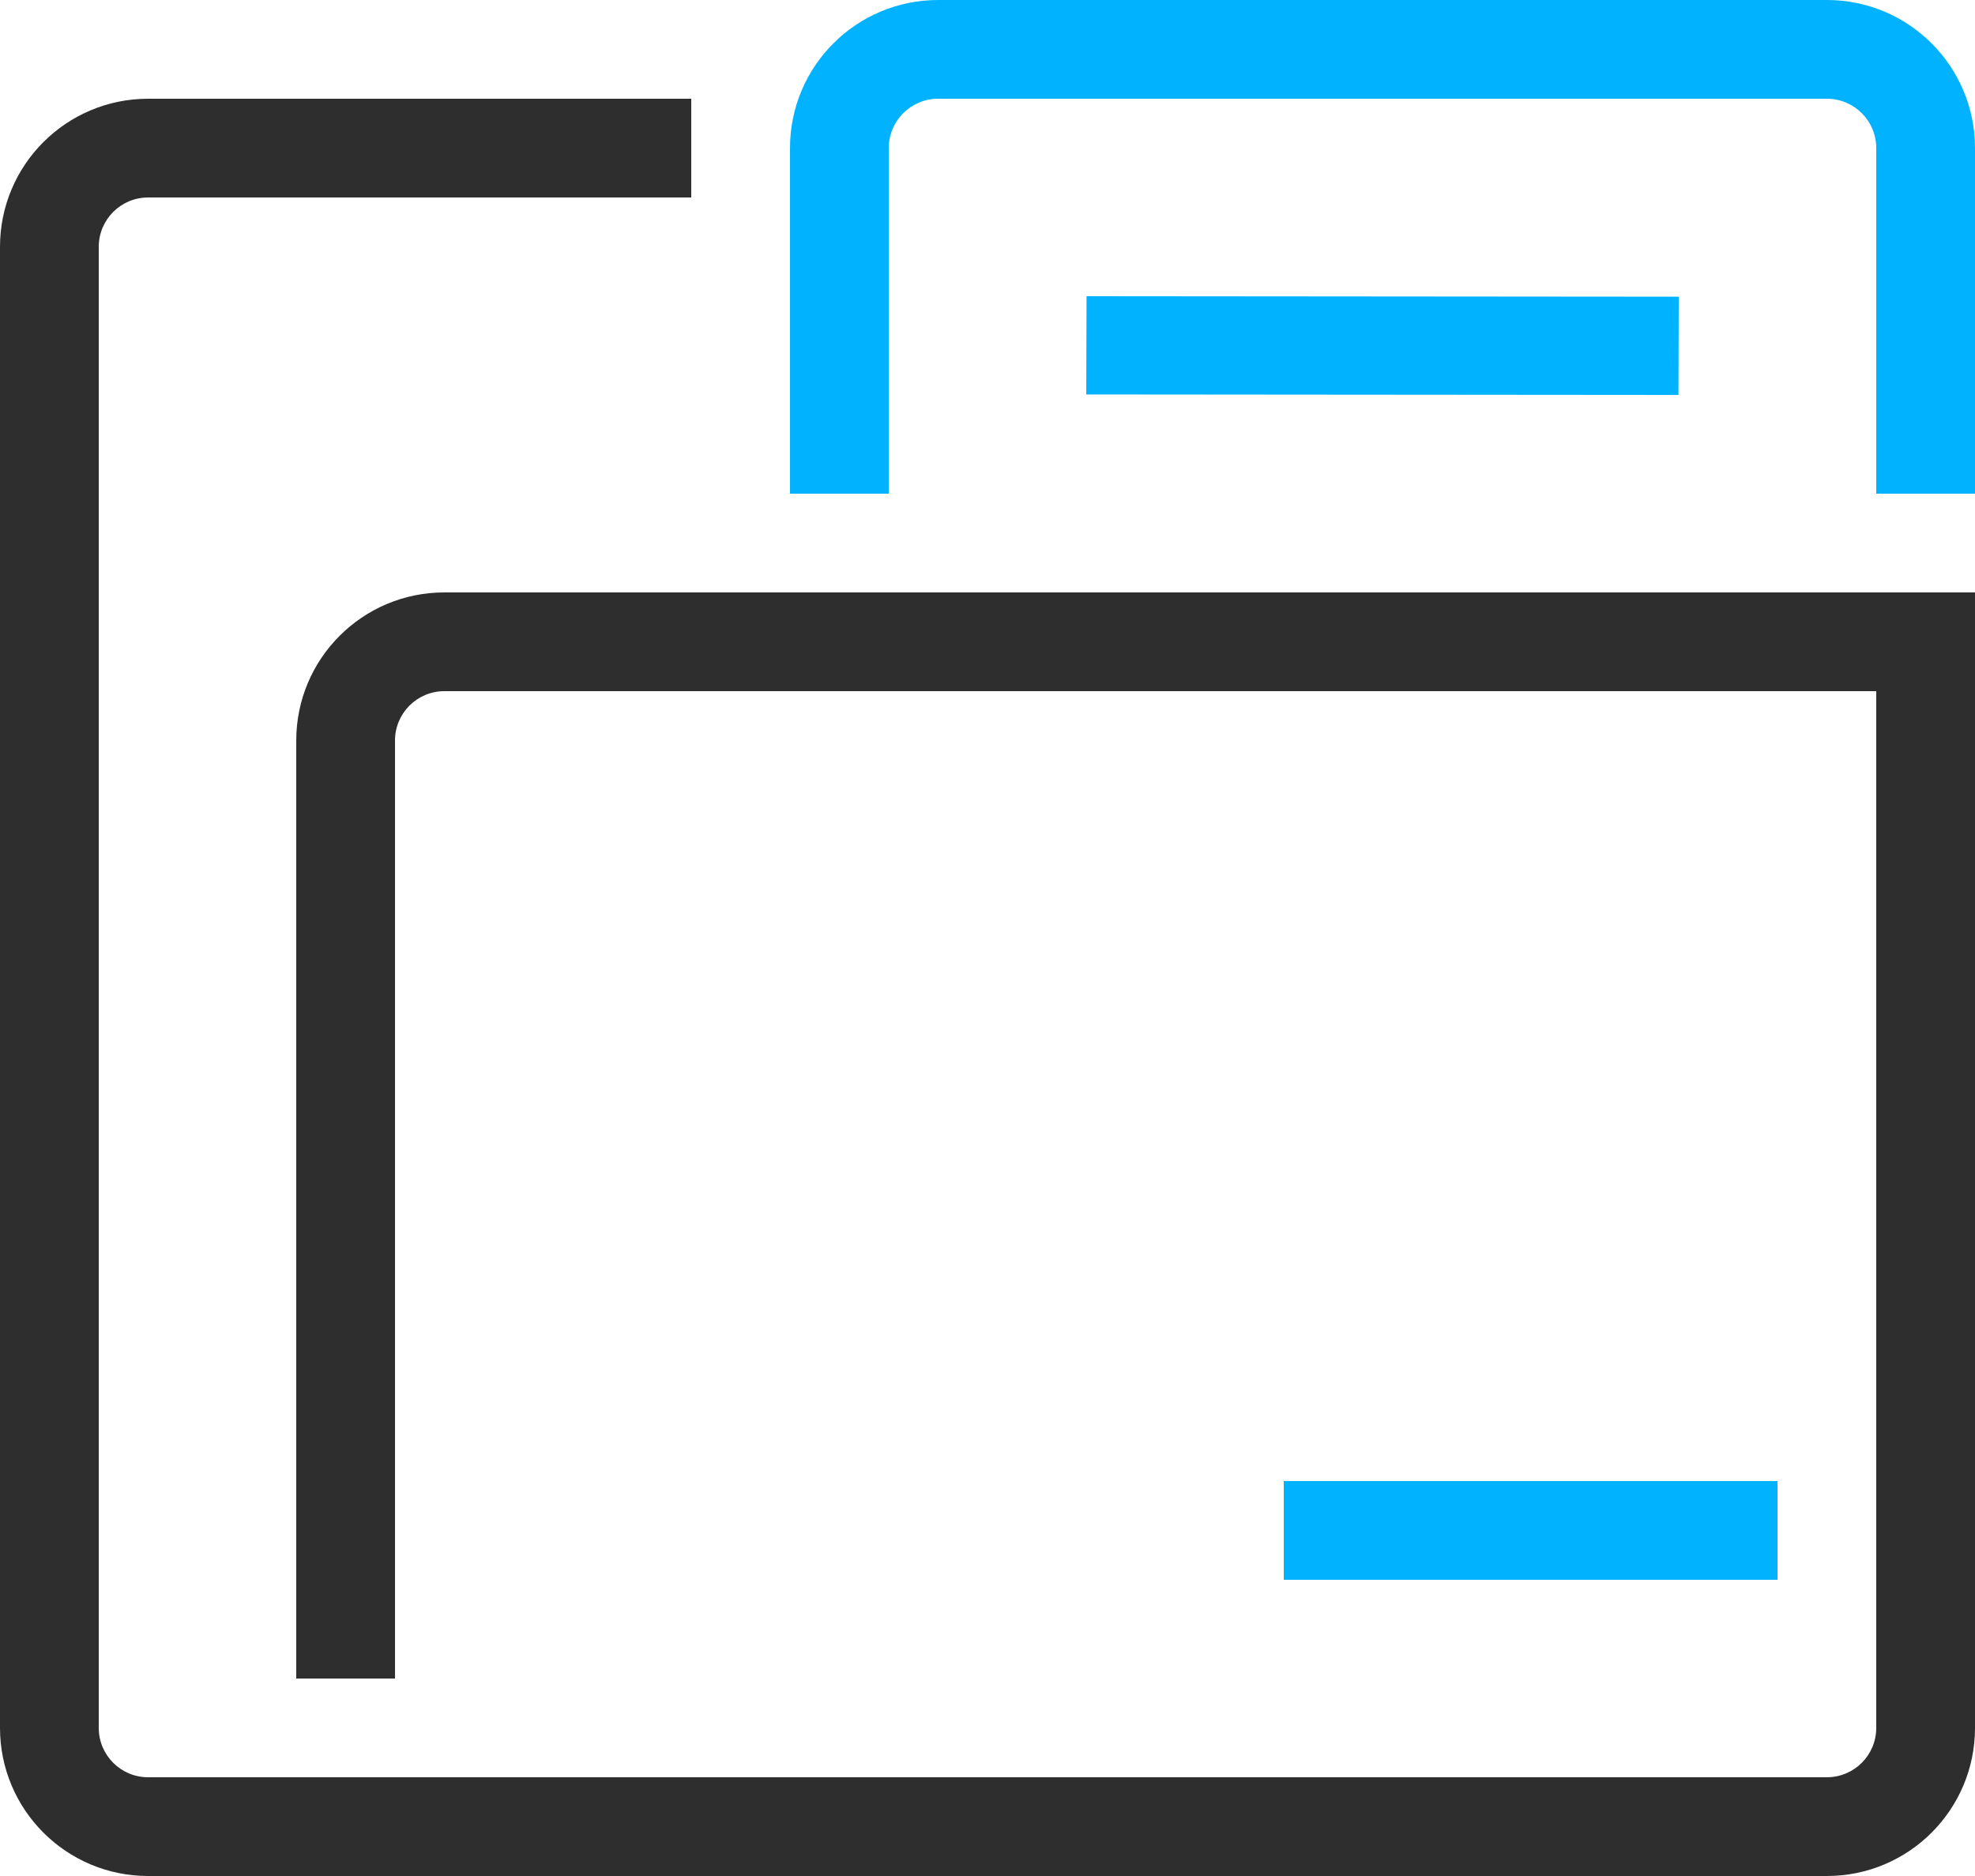
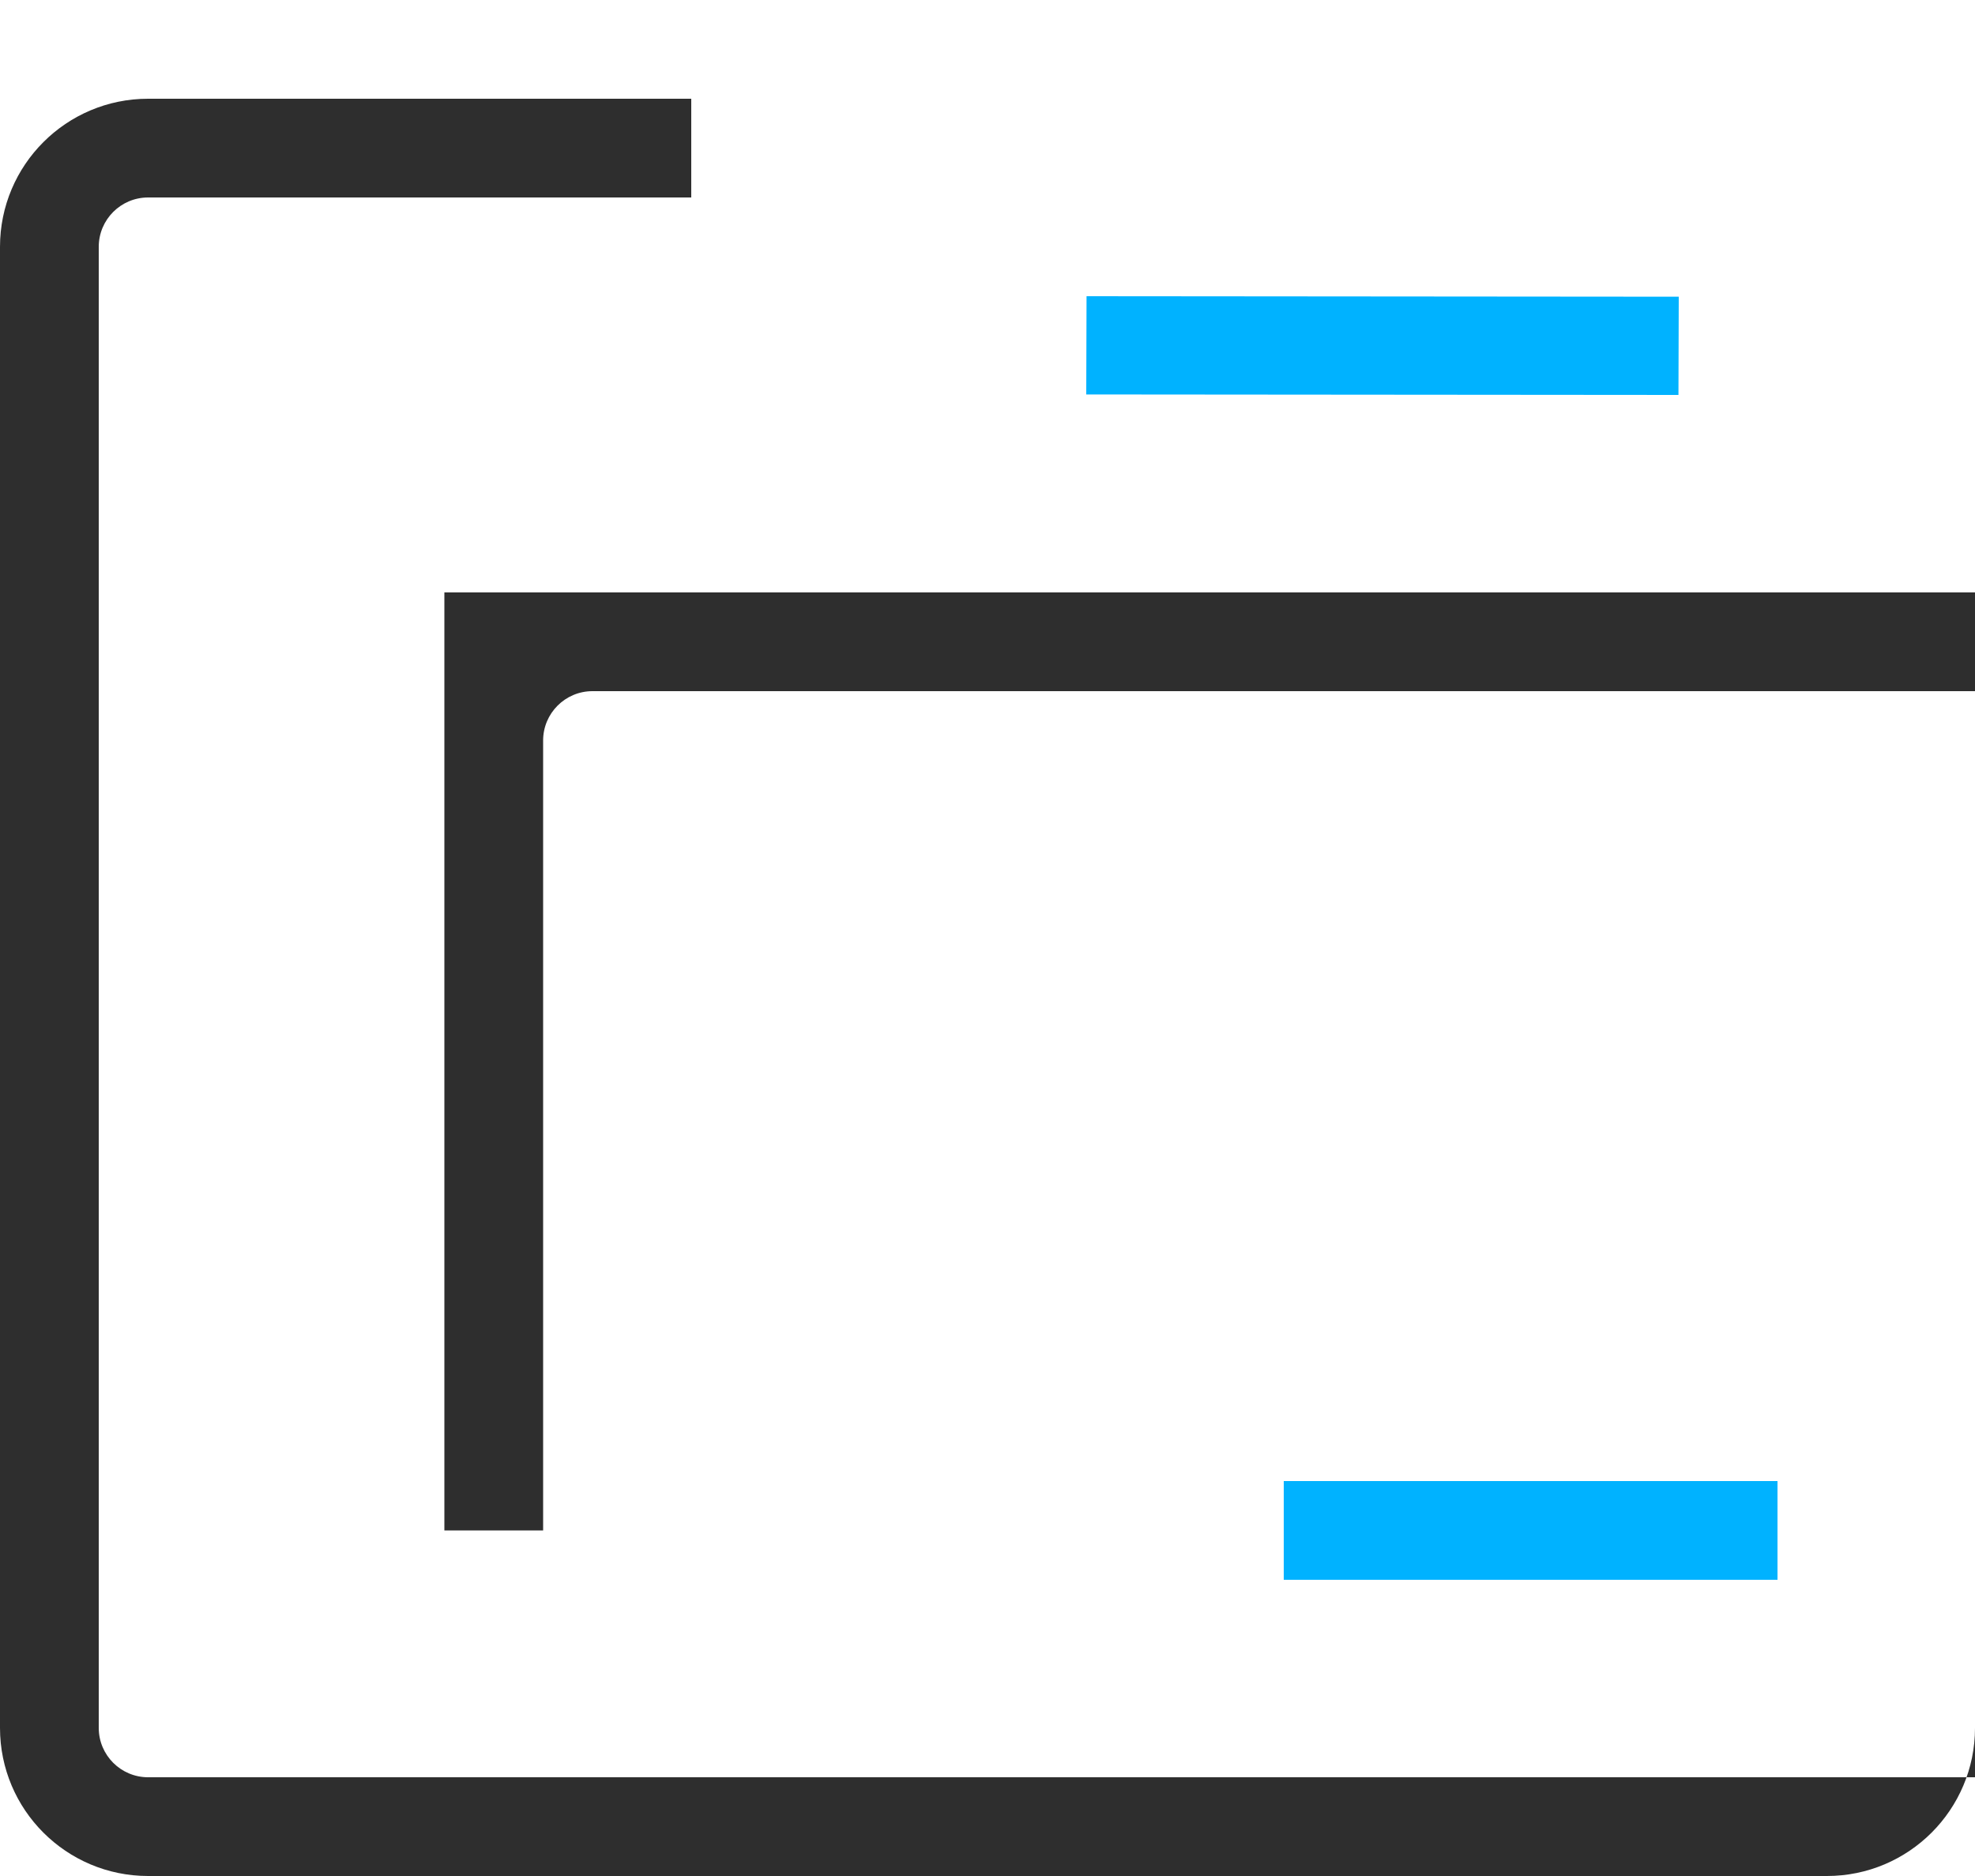
<svg xmlns="http://www.w3.org/2000/svg" version="1.1" id="Ebene_1" x="0px" y="0px" viewBox="0 0 80 76" style="enable-background:new 0 0 80 76;" xml:space="preserve">
  <style type="text/css">
	.st0{fill:#00B2FF;}
	.st1{fill:#2E2E2E;}
</style>
  <g>
    <rect x="52" y="60" class="st0" width="20" height="4" />
-     <path class="st0" d="M74,0H38c-3.314,0-6,2.686-6,6v14h4V6c0-1.105,0.895-2,2-2h36c1.105,0,2,0.895,2,2v14   h4V6C80,2.686,77.314,0,74,0z" />
    <polygon class="st0" points="44.012,12 44,15.98 67.988,16 68,12.02  " />
-     <path class="st1" d="M80,70V24H18c-3.314,0-6,2.686-6,6v38h4V30c0-1.105,0.895-2,2-2h58v42   c0,1.105-0.895,2-2,2H6c-1.105,0-2-0.895-2-2V10c0-1.105,0.895-2,2-2h22V4H6c-3.314,0-6,2.686-6,6   v60c0,3.314,2.686,6,6,6h68C77.314,76,80,73.314,80,70z" />
+     <path class="st1" d="M80,70V24H18v38h4V30c0-1.105,0.895-2,2-2h58v42   c0,1.105-0.895,2-2,2H6c-1.105,0-2-0.895-2-2V10c0-1.105,0.895-2,2-2h22V4H6c-3.314,0-6,2.686-6,6   v60c0,3.314,2.686,6,6,6h68C77.314,76,80,73.314,80,70z" />
  </g>
</svg>